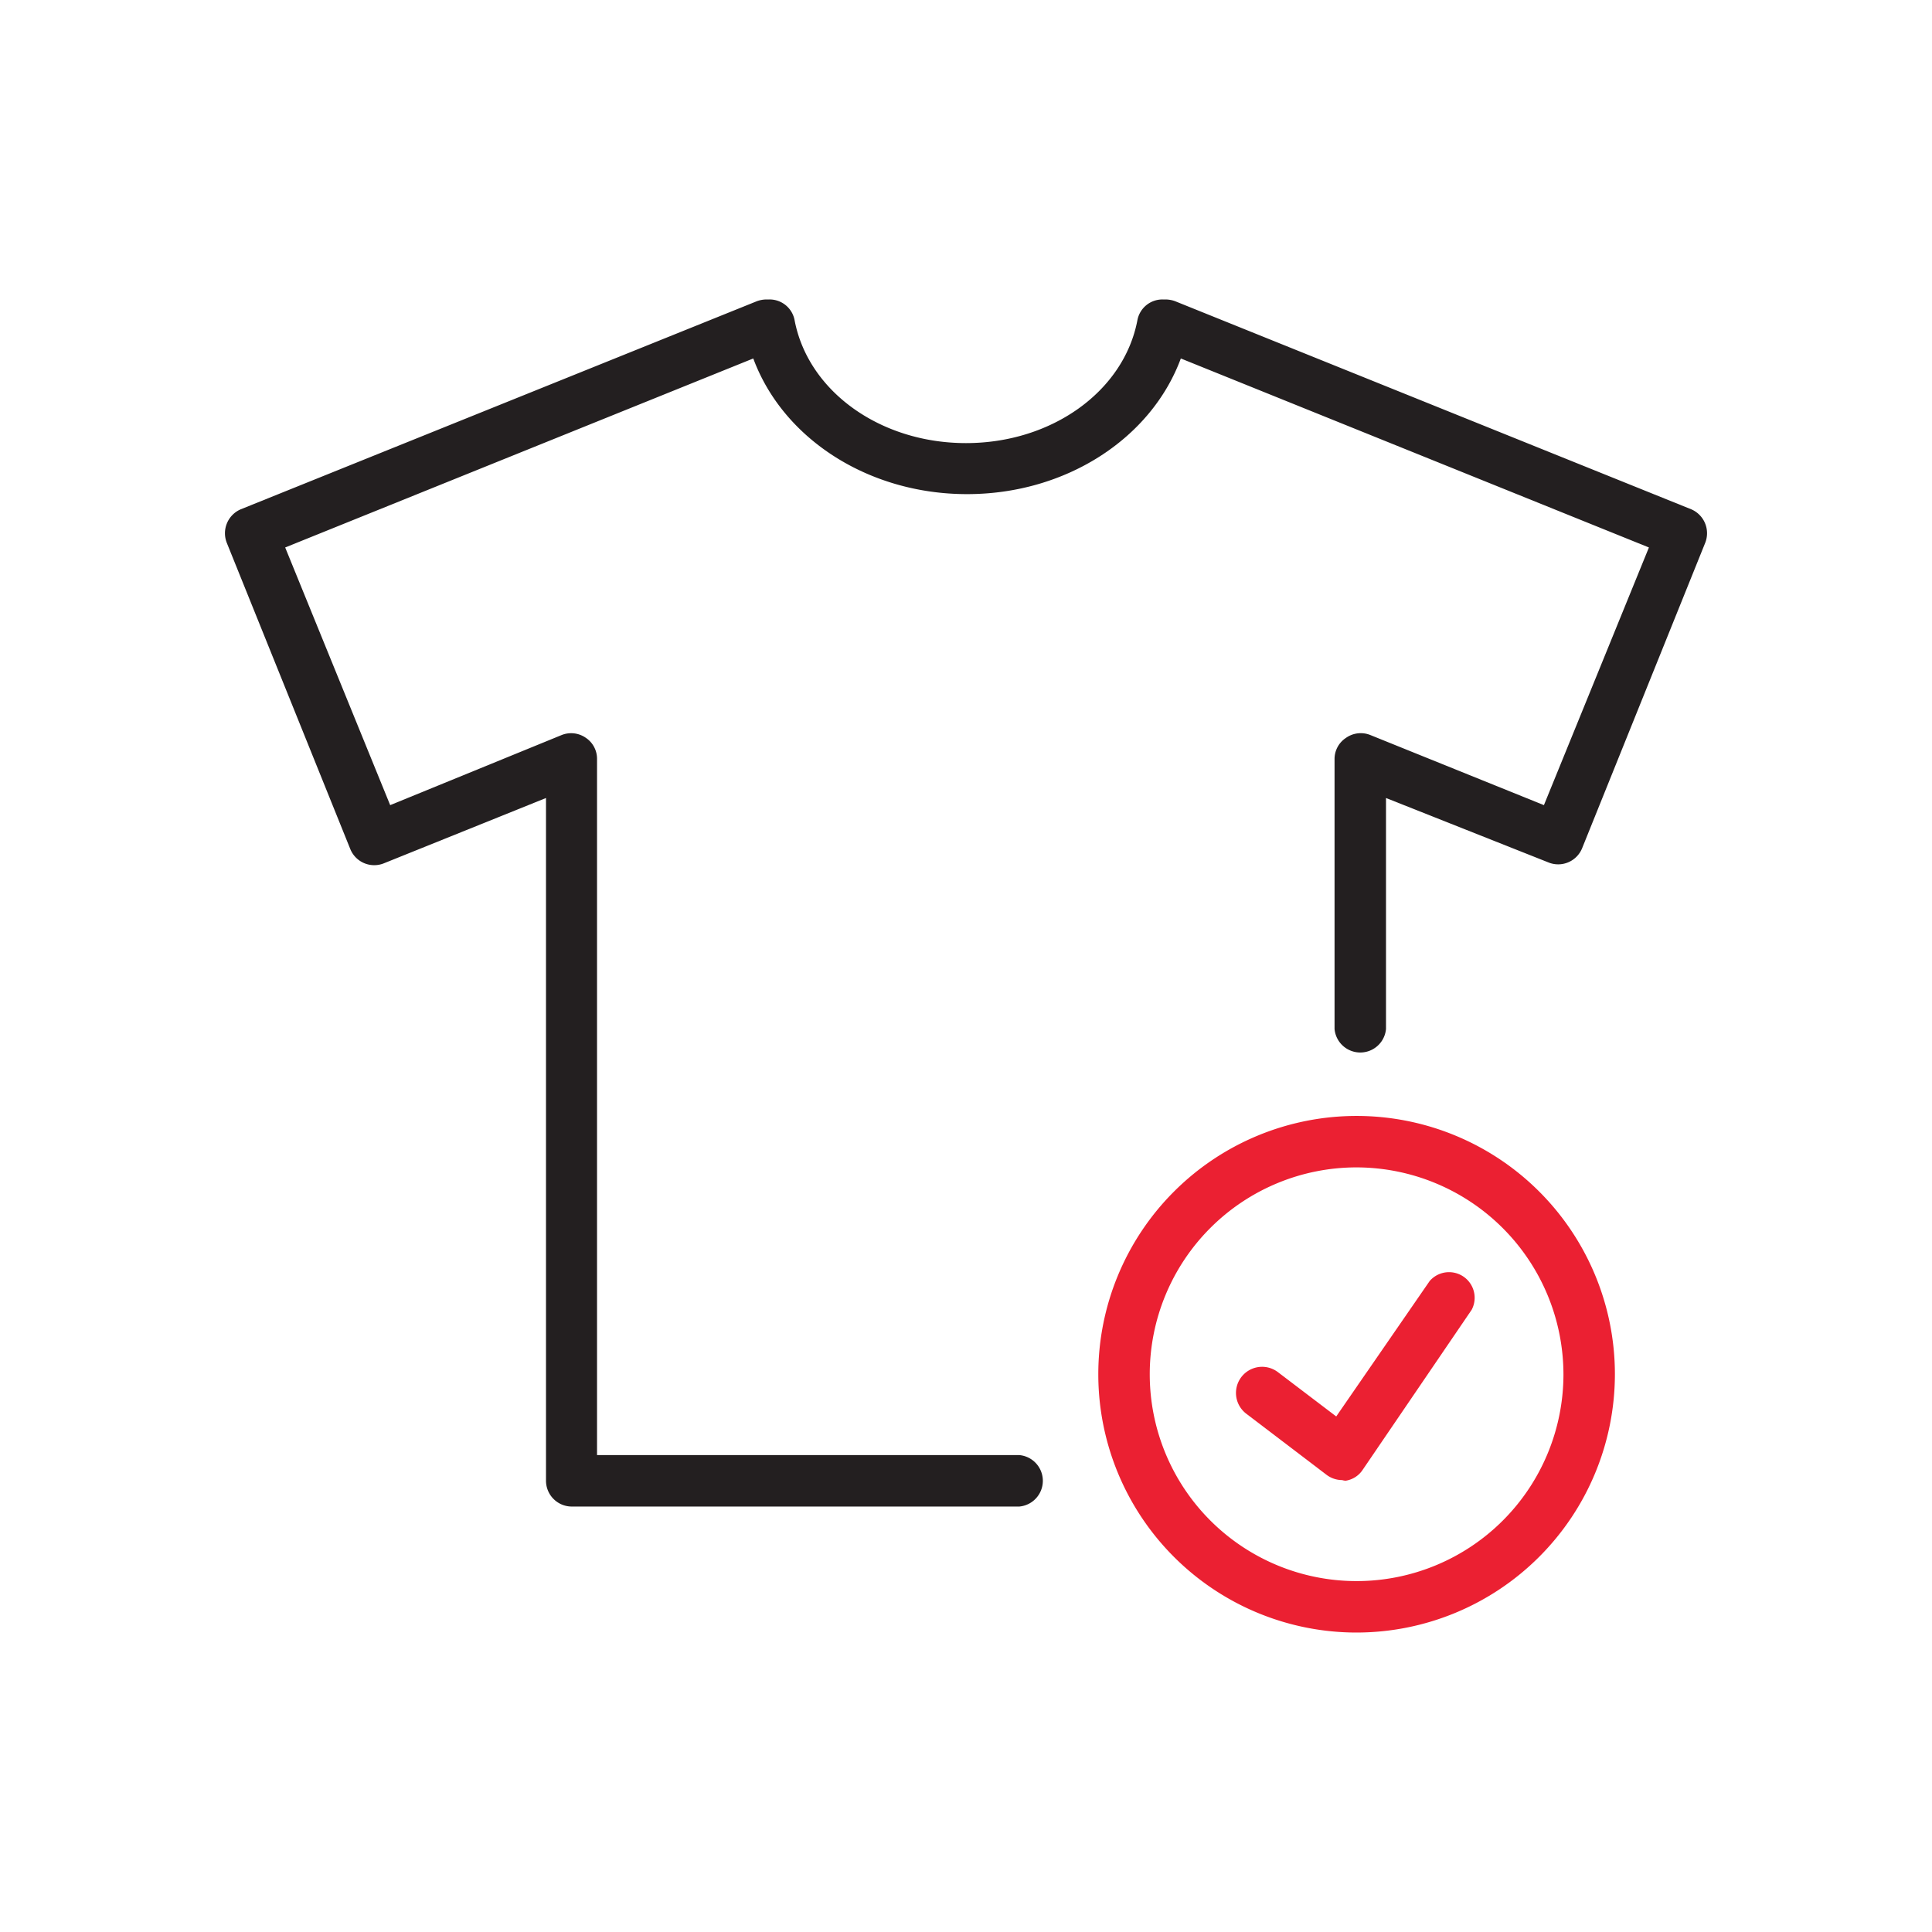
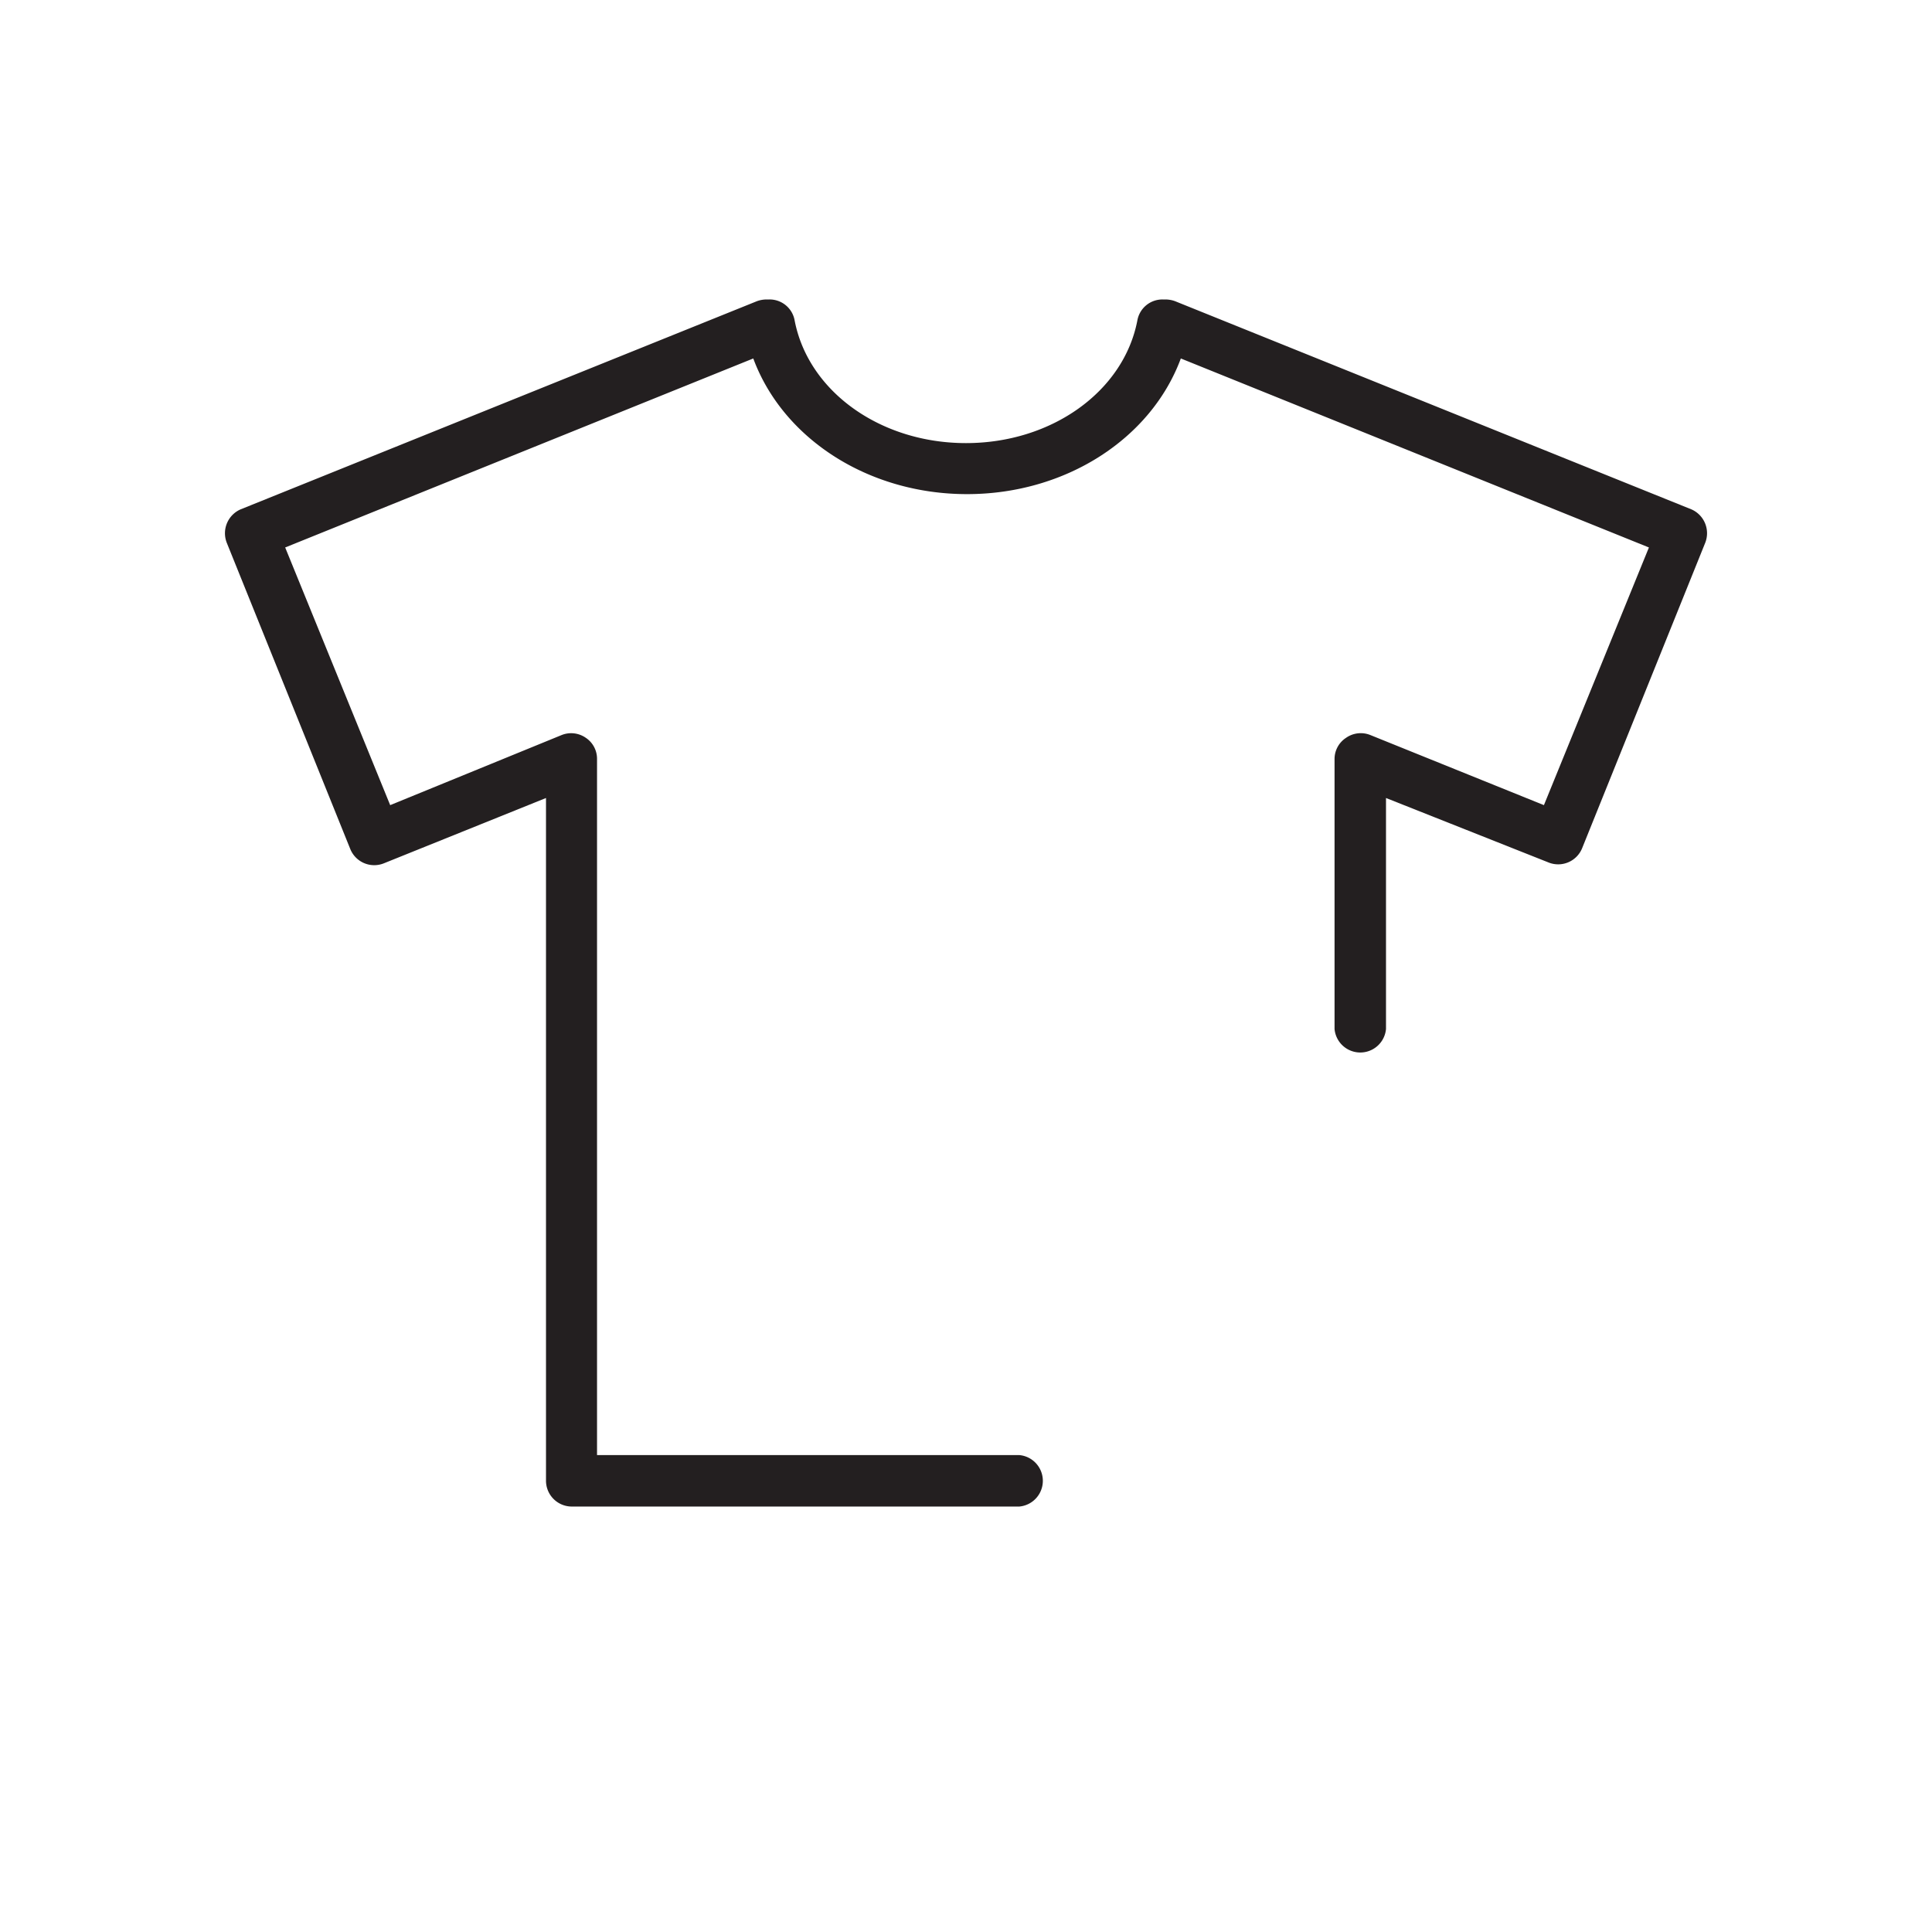
<svg xmlns="http://www.w3.org/2000/svg" id="Layer_1" data-name="Layer 1" viewBox="0 0 92 92">
  <defs>
    <style>.cls-1{fill:#231f20;}.cls-2{fill:#eb2032;}</style>
  </defs>
  <g id="Group_426" data-name="Group 426">
    <g id="Path_263" data-name="Path 263">
      <path class="cls-1" d="M48.54,71.74H27.21A1.23,1.23,0,0,1,26,70.52V38l-7.72,3.11a1.23,1.23,0,0,1-1.6-.68L10.8,25.85a1.24,1.24,0,0,1,.67-1.6l24.58-9.91a1.38,1.38,0,0,1,.45-.08h.14a1.21,1.21,0,0,1,1.2,1c.65,3.38,4.08,5.84,8.16,5.84s7.51-2.46,8.16-5.84a1.21,1.21,0,0,1,1.2-1h.14a1.38,1.38,0,0,1,.45.08l24.58,9.91a1.24,1.24,0,0,1,.67,1.6L75.34,40.39a1.23,1.23,0,0,1-1.6.68L66,38V49a1.23,1.23,0,0,1-2.45,0V36.14a1.2,1.2,0,0,1,.54-1A1.22,1.22,0,0,1,65.25,35l8.27,3.34,5-12.27-22.29-9c-1.41,3.81-5.47,6.46-10.18,6.46s-8.77-2.65-10.18-6.46l-22.29,9,5,12.27L26.75,35a1.22,1.22,0,0,1,1.14.13,1.2,1.2,0,0,1,.54,1V69.29H48.54a1.23,1.23,0,0,1,0,2.45Z" />
    </g>
    <g id="Ellipse_101" data-name="Ellipse 101">
-       <path class="cls-2" d="M64.6,77.74a12.3,12.3,0,1,1,12.3-12.3A12.31,12.31,0,0,1,64.6,77.74Zm0-22.15a9.85,9.85,0,1,0,9.85,9.85A9.87,9.87,0,0,0,64.6,55.59Z" />
-     </g>
+       </g>
    <g id="Path_264" data-name="Path 264">
-       <path class="cls-2" d="M63.91,70.48a1.24,1.24,0,0,1-.74-.25l-3.81-2.9a1.22,1.22,0,0,1,1.48-2l2.79,2.12L68.08,61a1.22,1.22,0,0,1,2,1.37l-5.19,7.62a1.18,1.18,0,0,1-.81.52A.68.68,0,0,1,63.91,70.48Z" />
-     </g>
+       </g>
  </g>
</svg>